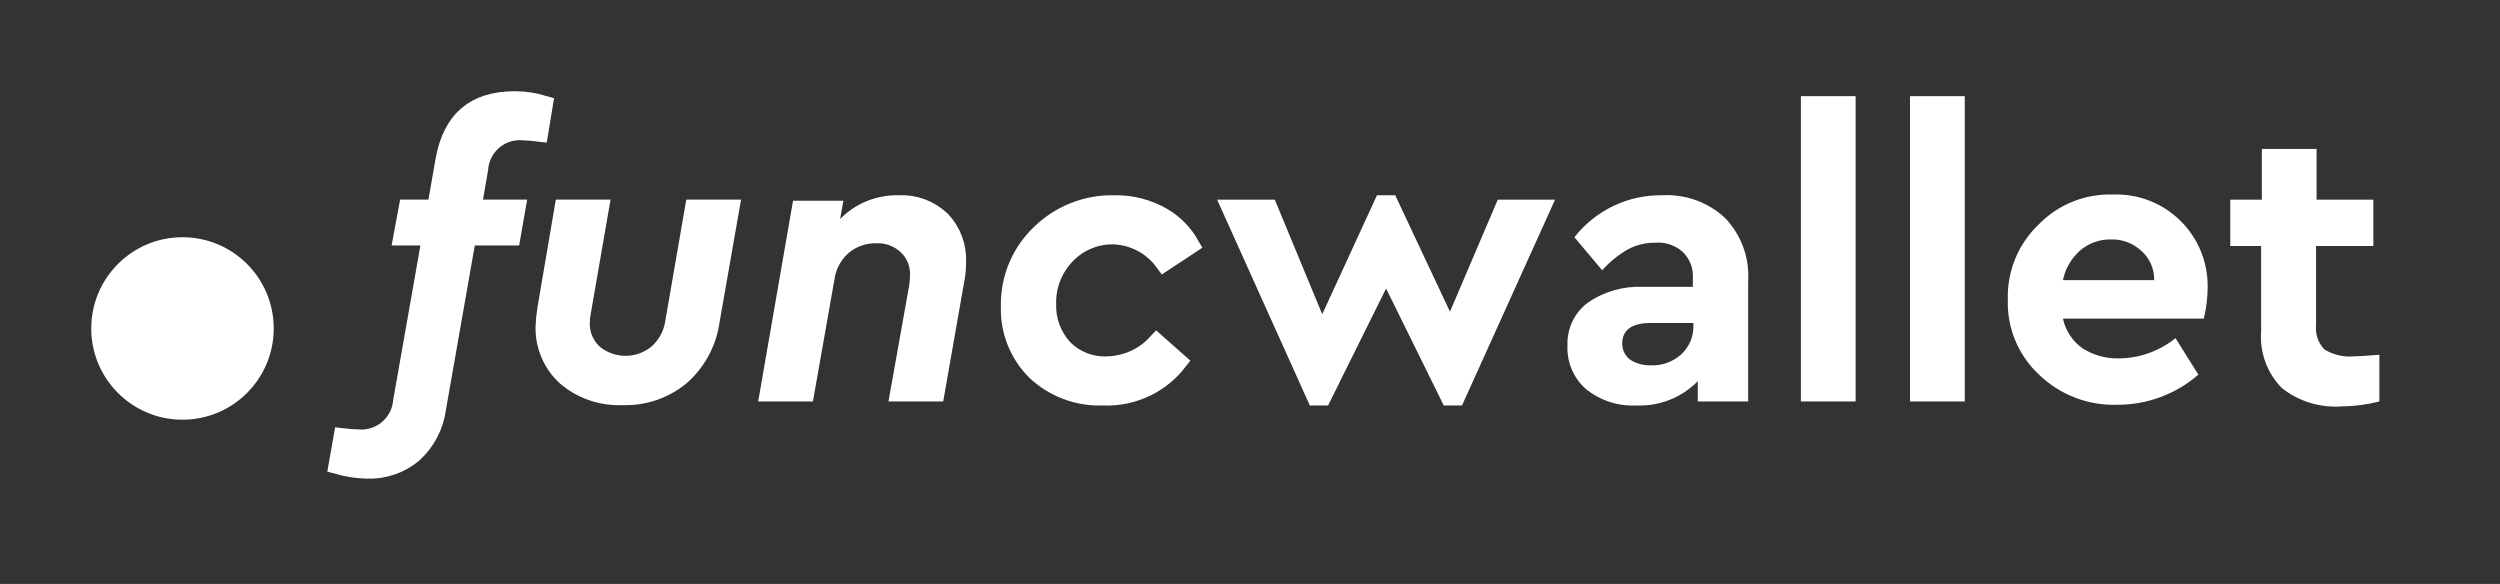
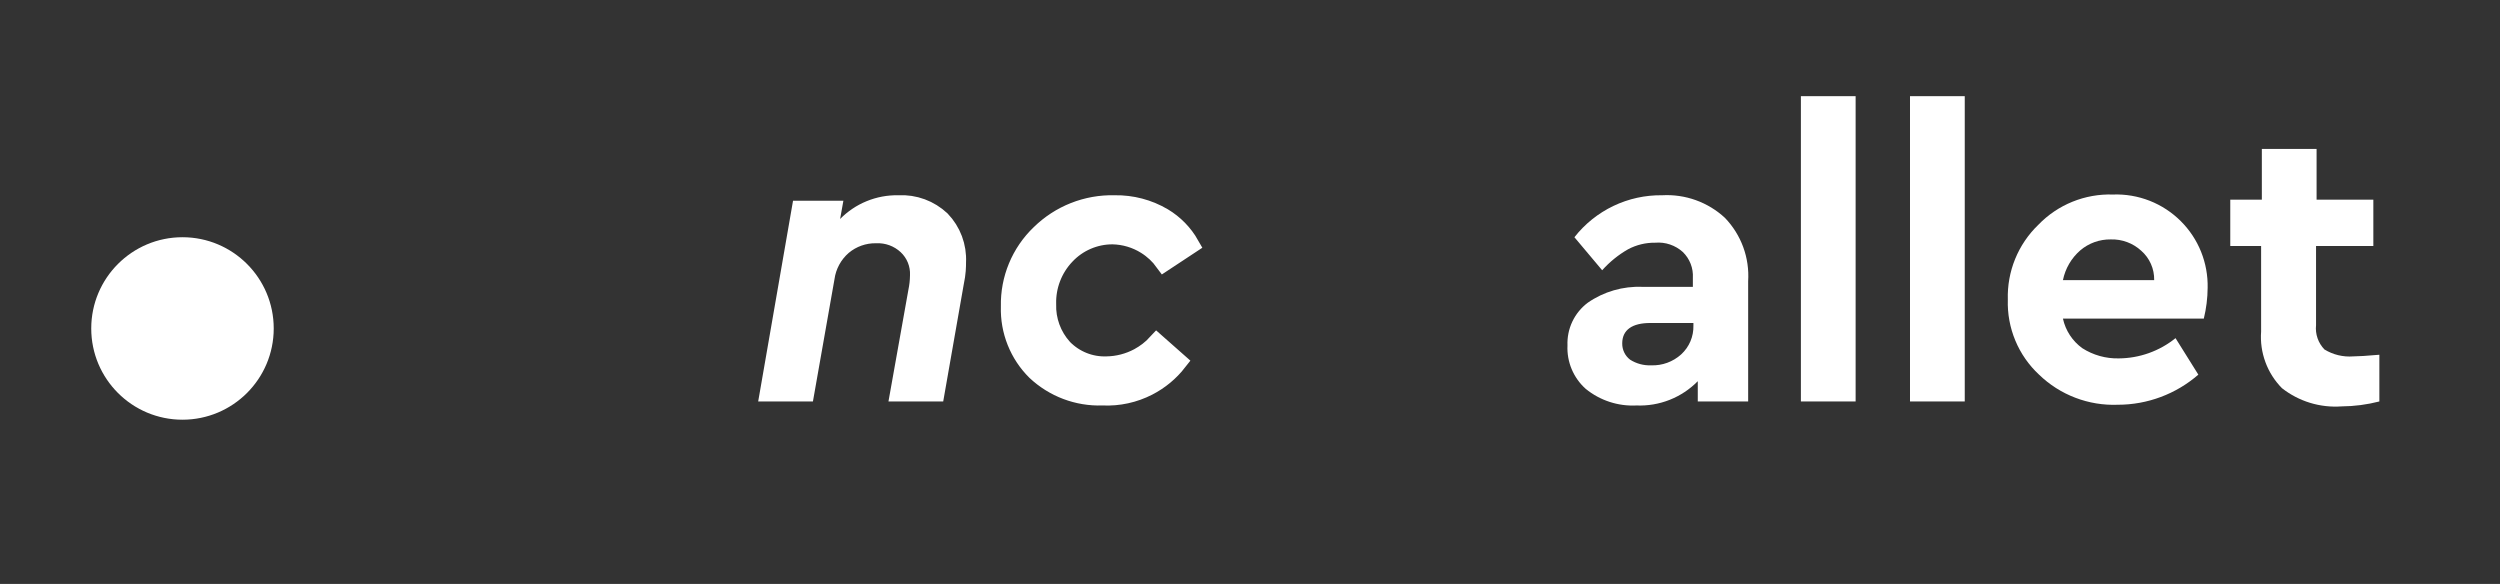
<svg xmlns="http://www.w3.org/2000/svg" width="137" height="32" viewBox="0 0 137 32" fill="none">
  <rect x="0" y="0" width="137" height="32" fill="#333333" stroke="none" />
-   <path d="M23.038 12.95H22.061L22.343 11.44H23.479H23.899L23.971 11.026L24.351 8.846L24.351 8.844C24.553 7.667 24.985 6.847 25.6 6.318C26.213 5.79 27.067 5.5 28.218 5.5C28.753 5.501 29.285 5.581 29.797 5.735L29.546 7.26C29.266 7.224 28.984 7.201 28.702 7.191C28.407 7.162 28.109 7.192 27.825 7.28C27.535 7.369 27.267 7.517 27.036 7.713C26.805 7.909 26.616 8.15 26.481 8.421C26.35 8.684 26.272 8.969 26.251 9.261L25.976 10.855L25.875 11.44H26.468H28.293L28.029 12.95H26.018H25.599L25.526 13.364L23.946 22.363L23.944 22.374L23.943 22.384C23.817 23.332 23.362 24.207 22.658 24.854C21.948 25.451 21.043 25.763 20.116 25.73L20.111 25.73C19.568 25.716 19.029 25.634 18.507 25.487L18.775 23.971C19.049 24.005 19.325 24.025 19.601 24.03C19.893 24.056 20.188 24.025 20.469 23.938C20.756 23.849 21.023 23.703 21.254 23.508C21.484 23.314 21.673 23.076 21.809 22.807C21.941 22.547 22.021 22.263 22.045 21.973L23.531 13.537L23.634 12.95H23.038Z" fill="white" stroke="white" />
-   <path d="M38.029 11.44H40.014L38.936 17.594L38.935 17.601L38.934 17.609C38.767 18.775 38.189 19.842 37.304 20.619C36.412 21.355 35.282 21.74 34.126 21.7L34.107 21.7L34.088 21.7C32.96 21.748 31.856 21.364 31.002 20.627C30.627 20.281 30.33 19.858 30.131 19.388C29.931 18.917 29.835 18.408 29.848 17.896C29.862 17.56 29.896 17.225 29.952 16.893C29.952 16.893 29.952 16.893 29.952 16.892L30.881 11.44H32.864L31.877 17.127C31.837 17.325 31.817 17.527 31.819 17.729C31.816 18.036 31.878 18.34 32 18.622C32.122 18.905 32.303 19.16 32.53 19.368L32.542 19.379L32.554 19.389C33.042 19.784 33.651 19.999 34.279 19.999C34.907 19.999 35.515 19.784 36.003 19.389L36.01 19.383L36.016 19.378C36.508 18.951 36.836 18.366 36.942 17.723L38.029 11.44Z" fill="white" stroke="white" />
  <path d="M52.439 14.366L52.438 14.378V14.39V14.392C52.438 14.588 52.438 14.957 52.32 15.504L52.318 15.514L52.316 15.524L51.268 21.5H49.285L50.269 15.986C50.331 15.693 50.364 15.394 50.368 15.095C50.382 14.791 50.329 14.488 50.215 14.206C50.1 13.922 49.924 13.665 49.7 13.455L49.699 13.454C49.47 13.242 49.202 13.077 48.91 12.97C48.622 12.865 48.318 12.818 48.012 12.83C47.346 12.819 46.698 13.049 46.187 13.477L46.187 13.477L46.18 13.483C45.663 13.933 45.327 14.555 45.234 15.233L44.129 21.5H42.143L43.879 11.5H45.62L45.546 11.912L45.259 13.506L46.395 12.351C46.761 11.978 47.2 11.683 47.684 11.486C48.168 11.288 48.687 11.191 49.209 11.2L49.227 11.2L49.244 11.199C49.673 11.177 50.101 11.242 50.503 11.39C50.902 11.538 51.267 11.764 51.576 12.055C51.868 12.36 52.095 12.721 52.244 13.116C52.393 13.515 52.46 13.94 52.439 14.366Z" fill="white" stroke="white" />
  <path d="M55.348 16.806L55.348 16.793L55.348 16.779C55.333 16.04 55.471 15.306 55.754 14.623C56.038 13.939 56.46 13.322 56.994 12.811L56.994 12.811L56.998 12.807C57.535 12.281 58.171 11.867 58.87 11.591C59.569 11.315 60.316 11.182 61.066 11.2L61.077 11.2L61.087 11.2C62.02 11.184 62.939 11.426 63.743 11.9C64.361 12.27 64.87 12.793 65.223 13.416L63.792 14.36C63.524 13.992 63.187 13.677 62.798 13.434C62.252 13.092 61.623 12.904 60.979 12.89L60.979 12.89L60.97 12.89C60.489 12.888 60.013 12.986 59.571 13.177C59.13 13.367 58.733 13.646 58.405 13.996C58.065 14.352 57.8 14.772 57.624 15.232C57.449 15.686 57.366 16.171 57.378 16.658C57.349 17.543 57.664 18.406 58.257 19.064L58.263 19.072L58.27 19.079C58.578 19.395 58.949 19.642 59.358 19.806C59.765 19.969 60.202 20.045 60.64 20.03C61.252 20.022 61.853 19.866 62.393 19.577C62.767 19.375 63.105 19.114 63.391 18.803L64.55 19.827C64.112 20.389 63.555 20.851 62.918 21.179C62.154 21.573 61.3 21.759 60.441 21.72L60.421 21.72L60.402 21.72C59.734 21.742 59.069 21.632 58.444 21.396C57.821 21.161 57.251 20.805 56.765 20.35C56.298 19.889 55.931 19.337 55.688 18.728C55.443 18.118 55.328 17.463 55.348 16.806Z" fill="white" stroke="white" />
-   <path d="M82.078 10.94H85.218L80.118 22.22H79.118L75.958 15.81L72.778 22.22H71.778L66.698 10.94H69.858L72.458 17.22L75.458 10.7H76.458L79.458 17.08L82.078 10.94Z" fill="white" />
  <path d="M95.799 15.41V22H93.038V20.89C92.602 21.334 92.078 21.681 91.499 21.911C90.921 22.14 90.3 22.245 89.678 22.22C88.671 22.271 87.681 21.947 86.898 21.31C86.565 21.013 86.302 20.645 86.129 20.233C85.956 19.821 85.877 19.376 85.898 18.93C85.88 18.479 85.971 18.031 86.164 17.623C86.358 17.215 86.647 16.861 87.008 16.59C87.886 15.98 88.94 15.674 90.008 15.72H92.769V15.23C92.785 14.968 92.744 14.705 92.649 14.46C92.554 14.215 92.407 13.993 92.219 13.81C92.015 13.626 91.776 13.486 91.516 13.398C91.257 13.31 90.982 13.277 90.709 13.3C90.189 13.293 89.677 13.417 89.219 13.66C88.686 13.964 88.207 14.353 87.799 14.81L86.278 13C86.849 12.272 87.58 11.685 88.414 11.286C89.248 10.887 90.164 10.687 91.088 10.7C91.716 10.665 92.344 10.757 92.935 10.97C93.526 11.183 94.068 11.513 94.528 11.94C94.969 12.399 95.31 12.944 95.529 13.541C95.748 14.139 95.839 14.775 95.799 15.41ZM92.799 17.84V17.7H90.439C89.439 17.7 88.898 18.08 88.898 18.82C88.896 18.992 88.933 19.162 89.008 19.316C89.082 19.471 89.192 19.605 89.329 19.71C89.671 19.928 90.073 20.036 90.478 20.02C91.086 20.043 91.678 19.828 92.129 19.42C92.347 19.22 92.52 18.976 92.636 18.703C92.751 18.43 92.807 18.136 92.799 17.84Z" fill="white" />
-   <path d="M98.689 22V5.27H101.688V22H98.689Z" fill="white" />
+   <path d="M98.689 22V5.27H101.688V22Z" fill="white" />
  <path d="M104.668 22V5.27H107.668V22H104.668Z" fill="white" />
  <path d="M120.769 17.46H113.049C113.19 18.112 113.568 18.689 114.109 19.08C114.705 19.461 115.401 19.656 116.109 19.64C117.241 19.633 118.338 19.241 119.219 18.53L120.469 20.53C119.246 21.594 117.679 22.18 116.059 22.18C115.264 22.211 114.472 22.081 113.73 21.797C112.987 21.514 112.31 21.083 111.739 20.53C111.177 20.007 110.733 19.369 110.439 18.66C110.144 17.951 110.004 17.187 110.029 16.42C110.005 15.658 110.142 14.899 110.429 14.193C110.717 13.487 111.149 12.849 111.699 12.32C112.226 11.772 112.863 11.342 113.567 11.056C114.272 10.77 115.029 10.635 115.789 10.66C116.476 10.634 117.161 10.751 117.801 11.002C118.441 11.253 119.022 11.634 119.509 12.12C119.988 12.597 120.365 13.167 120.618 13.794C120.87 14.422 120.993 15.094 120.979 15.77C120.975 16.34 120.904 16.907 120.769 17.46ZM113.049 15.35H118.049C118.055 15.046 117.995 14.744 117.872 14.466C117.75 14.188 117.567 13.94 117.339 13.74C116.884 13.323 116.285 13.101 115.669 13.12C115.058 13.111 114.464 13.324 113.999 13.72C113.511 14.144 113.178 14.717 113.049 15.35Z" fill="white" />
  <path d="M130.389 19.44V22C129.712 22.174 129.017 22.265 128.319 22.27C127.142 22.355 125.976 21.998 125.049 21.27C124.649 20.864 124.34 20.378 124.144 19.843C123.947 19.308 123.867 18.738 123.909 18.17V13.48H122.219V10.94H123.949V8.16H126.949V10.94H130.059V13.48H126.919V17.82C126.894 18.062 126.922 18.306 127.002 18.536C127.081 18.765 127.21 18.975 127.379 19.15C127.852 19.44 128.405 19.573 128.959 19.53C129.219 19.53 129.689 19.5 130.389 19.44Z" fill="white" />
  <circle cx="10" cy="18" r="5" fill="white" />
</svg>